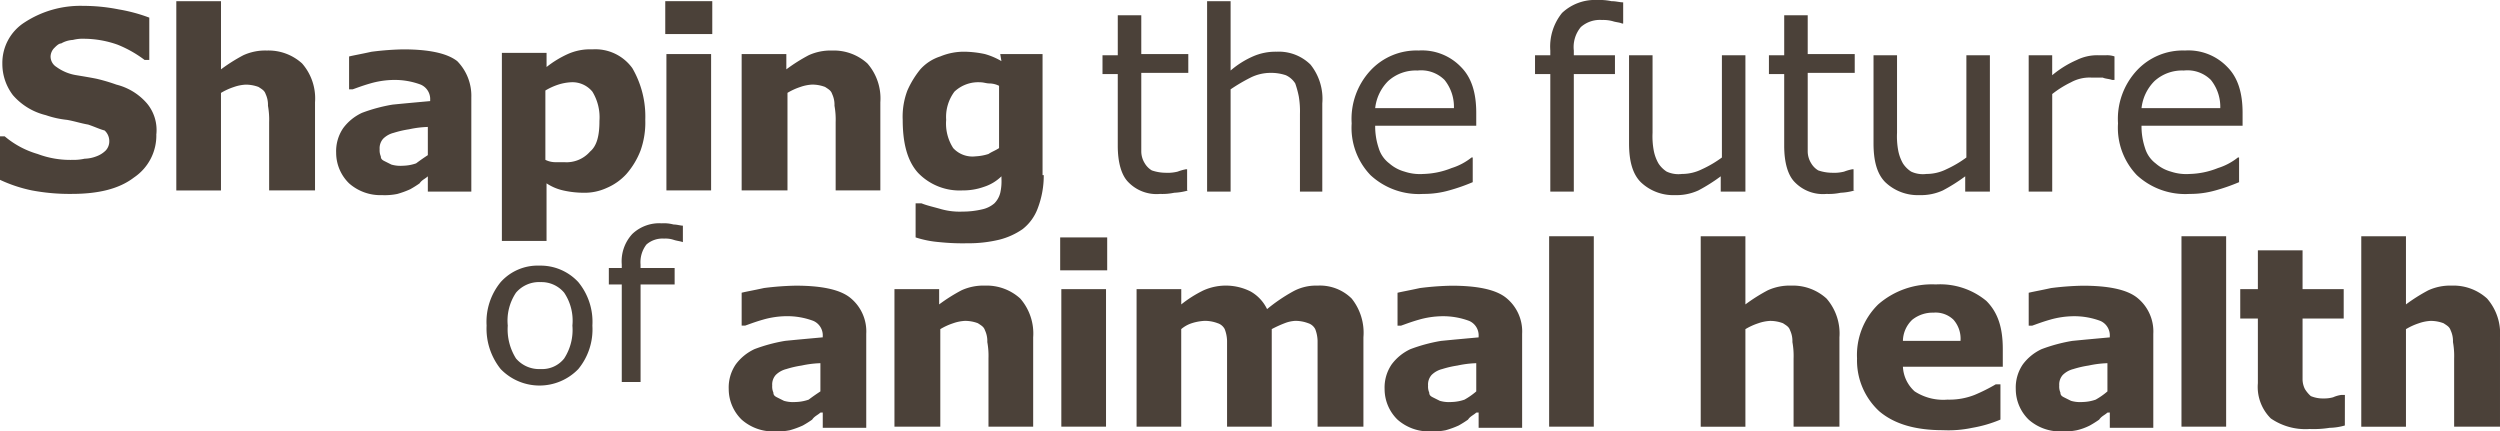
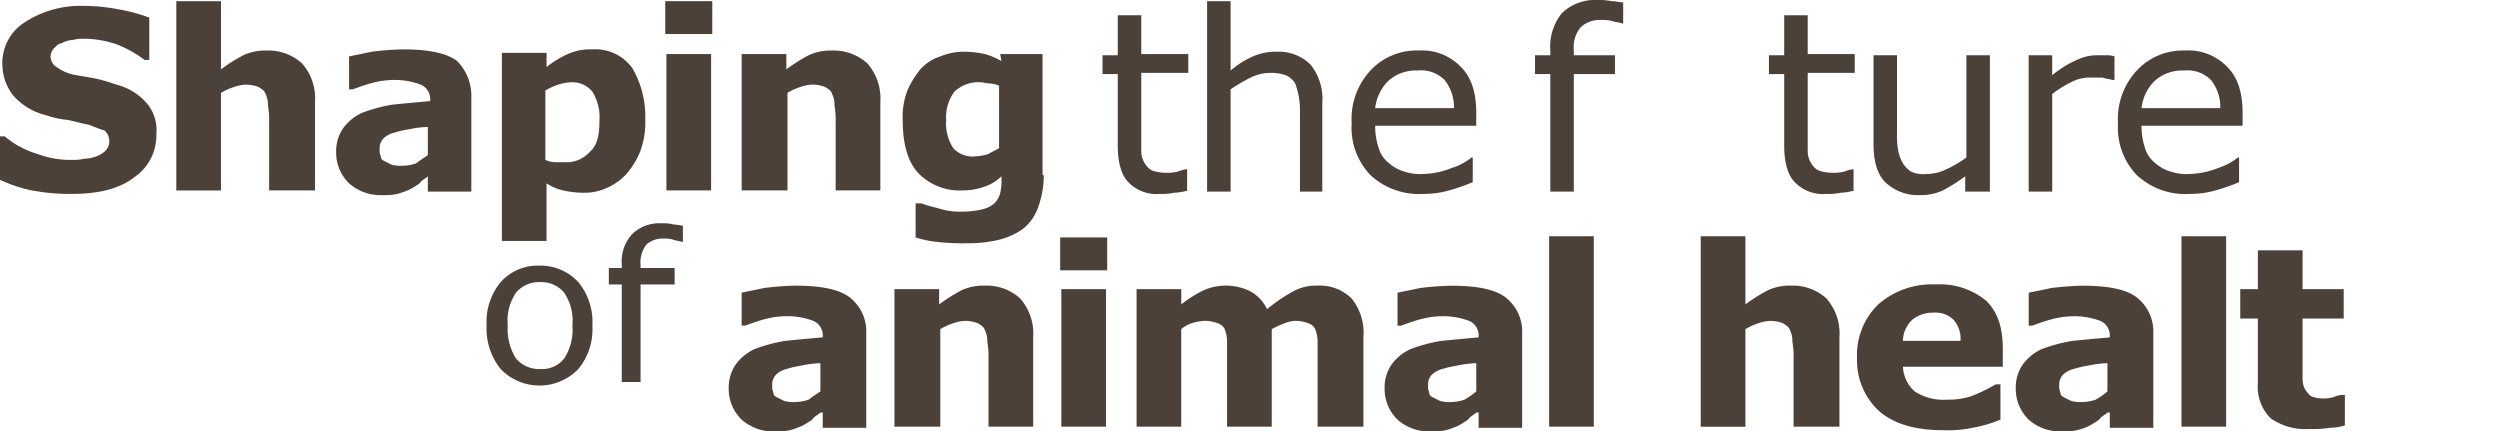
<svg xmlns="http://www.w3.org/2000/svg" width="296.5" height="51.159" viewBox="0 0 296.5 51.159">
  <g id="slogan" transform="translate(0.1)">
    <path id="Caminho_17" data-name="Caminho 17" d="M18.44,15.694a5.993,5.993,0,0,1-2.649,5.158C13.979,22.246,11.47,22.8,8.4,22.8a23.964,23.964,0,0,1-4.74-.418A17.06,17.06,0,0,1-.1,21.131V15.973H.458a10.6,10.6,0,0,0,3.9,2.091,10.994,10.994,0,0,0,4.182.7,5.774,5.774,0,0,0,1.394-.139,4.124,4.124,0,0,0,1.394-.279,3.035,3.035,0,0,0,1.115-.7,1.583,1.583,0,0,0,.418-1.115,1.7,1.7,0,0,0-.558-1.255c-.558-.139-1.115-.418-1.952-.7-.836-.139-1.673-.418-2.509-.558a11.186,11.186,0,0,1-2.509-.558,7.5,7.5,0,0,1-3.9-2.37A6.116,6.116,0,0,1,.179,7.331,5.692,5.692,0,0,1,2.827,2.452,12.1,12.1,0,0,1,9.8.5a21.276,21.276,0,0,1,4.182.418,19.242,19.242,0,0,1,3.624.976V6.912h-.558A13.832,13.832,0,0,0,13.84,5.1a12.094,12.094,0,0,0-3.9-.7,4.742,4.742,0,0,0-1.394.139,3.116,3.116,0,0,0-1.394.418c-.279,0-.558.279-.836.558a1.506,1.506,0,0,0-.418.976,1.464,1.464,0,0,0,.7,1.255,5.465,5.465,0,0,0,2.37.976c.836.139,1.673.279,2.37.418a21.5,21.5,0,0,1,2.37.7,7.044,7.044,0,0,1,3.624,2.23,4.93,4.93,0,0,1,1.115,3.624" transform="translate(0 0.197)" fill="#4b4139" />
    <path id="Caminho_18" data-name="Caminho 18" d="M31.21,22.543h-5.3V14.458a9.2,9.2,0,0,0-.139-1.952,3,3,0,0,0-.279-1.394c-.139-.418-.418-.558-.836-.836A4.3,4.3,0,0,0,23.125,10a4.953,4.953,0,0,0-1.394.279,7.471,7.471,0,0,0-1.533.7v11.57H14.9V.1h5.3V8.185a20.229,20.229,0,0,1,2.649-1.673,6.241,6.241,0,0,1,2.788-.558,5.922,5.922,0,0,1,4.182,1.533,6.294,6.294,0,0,1,1.533,4.6V22.543Z" transform="translate(5.91 0.039)" fill="#4b4139" />
    <path id="Caminho_19" data-name="Caminho 19" d="M39.373,16.746V13.4a12.2,12.2,0,0,0-2.23.279,11.948,11.948,0,0,0-1.812.418,2.7,2.7,0,0,0-1.255.7,1.7,1.7,0,0,0-.418,1.255,1.768,1.768,0,0,0,.139.836c0,.279.139.418.418.558l.836.418A3.885,3.885,0,0,0,36.446,18a5.011,5.011,0,0,0,1.533-.279c.558-.418.976-.7,1.394-.976m0,2.509c-.279.279-.7.418-.976.836a12.857,12.857,0,0,1-1.115.7,10.588,10.588,0,0,1-1.533.558,7.364,7.364,0,0,1-1.812.139,5.6,5.6,0,0,1-3.9-1.394A5.062,5.062,0,0,1,28.5,16.467a4.851,4.851,0,0,1,.836-2.927,5.816,5.816,0,0,1,2.23-1.812,19.241,19.241,0,0,1,3.624-.976c1.394-.139,2.927-.279,4.461-.418v-.139a1.868,1.868,0,0,0-1.115-1.812,8.84,8.84,0,0,0-3.206-.558,10.412,10.412,0,0,0-2.788.418c-.976.279-1.673.558-2.091.7h-.418v-3.9c.558-.139,1.394-.279,2.649-.558A34.179,34.179,0,0,1,36.446,4.2c2.927,0,5.158.418,6.412,1.394a5.865,5.865,0,0,1,1.673,4.321V21.067H39.373Z" transform="translate(11.268 1.655)" fill="#4b4139" />
    <path id="Caminho_20" data-name="Caminho 20" d="M54.17,12.7a5.832,5.832,0,0,0-.836-3.485A3.063,3.063,0,0,0,50.825,8.1a5.928,5.928,0,0,0-1.533.279,7.471,7.471,0,0,0-1.533.7V17.3a2.626,2.626,0,0,0,1.115.279h1.115a3.7,3.7,0,0,0,3.067-1.255c.836-.7,1.115-1.952,1.115-3.624m5.437-.139a9.9,9.9,0,0,1-.558,3.624,9.279,9.279,0,0,1-1.673,2.788,6.718,6.718,0,0,1-2.37,1.673,6.241,6.241,0,0,1-2.788.558,11.055,11.055,0,0,1-2.37-.279,5.9,5.9,0,0,1-1.952-.836v6.831H42.6V4.618h5.3V6.291a12.144,12.144,0,0,1,2.509-1.533A6.465,6.465,0,0,1,53.334,4.2a5.406,5.406,0,0,1,4.74,2.23,11.4,11.4,0,0,1,1.533,6.134" transform="translate(16.823 1.655)" fill="#4b4139" />
    <path id="Caminho_21" data-name="Caminho 21" d="M61.937,22.543h-5.3V6.373h5.3ZM62.076,4H56.5V.1h5.576Z" transform="translate(22.3 0.039)" fill="#4b4139" />
    <path id="Caminho_22" data-name="Caminho 22" d="M79.449,20.888h-5.3V12.8a9.2,9.2,0,0,0-.139-1.952,3,3,0,0,0-.279-1.394c-.139-.418-.418-.558-.836-.836a4.3,4.3,0,0,0-1.533-.279,4.953,4.953,0,0,0-1.394.279,7.471,7.471,0,0,0-1.533.7v11.57H63V4.718h5.3V6.53a20.229,20.229,0,0,1,2.649-1.673A6.241,6.241,0,0,1,73.734,4.3a5.922,5.922,0,0,1,4.182,1.533,6.3,6.3,0,0,1,1.533,4.6Z" transform="translate(24.86 1.694)" fill="#4b4139" />
    <path id="Caminho_23" data-name="Caminho 23" d="M88.131,15.831V8.443a2.626,2.626,0,0,0-1.115-.279c-.418,0-.7-.139-1.115-.139A4.108,4.108,0,0,0,82.834,9.14a5.036,5.036,0,0,0-.976,3.346,5.36,5.36,0,0,0,.836,3.346,3.1,3.1,0,0,0,2.649.976,5.928,5.928,0,0,0,1.533-.279c.418-.279.836-.418,1.255-.7m5.3,3.206a10.847,10.847,0,0,1-.7,3.9,5.576,5.576,0,0,1-1.812,2.509A8.511,8.511,0,0,1,88.131,26.7a15.547,15.547,0,0,1-3.764.418,26.86,26.86,0,0,1-3.346-.139,12.237,12.237,0,0,1-2.788-.558V22.382h.7c.7.279,1.394.418,2.37.7a8.147,8.147,0,0,0,2.509.279,10.009,10.009,0,0,0,2.37-.279,3.268,3.268,0,0,0,1.394-.7,2.7,2.7,0,0,0,.7-1.255,6.249,6.249,0,0,0,.139-1.673v-.279a5.249,5.249,0,0,1-2.091,1.255,7.291,7.291,0,0,1-2.509.418,6.827,6.827,0,0,1-5.3-2.091c-1.255-1.394-1.812-3.485-1.812-6.273A8.711,8.711,0,0,1,77.258,9a10.934,10.934,0,0,1,1.533-2.509,5.378,5.378,0,0,1,2.37-1.533A7.28,7.28,0,0,1,84.088,4.4a12.277,12.277,0,0,1,2.37.279,8.239,8.239,0,0,1,1.952.836l-.139-.836h5.018V19.037Z" transform="translate(30.258 1.734)" fill="#4b4139" />
    <path id="Caminho_24" data-name="Caminho 24" d="M103.876,22.07a7,7,0,0,1-1.673.279,6.787,6.787,0,0,1-1.673.139,4.652,4.652,0,0,1-3.764-1.394c-.836-.836-1.255-2.37-1.255-4.321V8.27H93.7V6.04h1.812V1.3H98.3V5.9h5.576v2.23H98.3v9.34a2.69,2.69,0,0,0,.418,1.394,2.367,2.367,0,0,0,.836.836,5.2,5.2,0,0,0,1.673.279,4.742,4.742,0,0,0,1.394-.139,5.682,5.682,0,0,1,.976-.279h.139V22.07Z" transform="translate(36.956 0.512)" fill="#4b4139" />
    <path id="Caminho_25" data-name="Caminho 25" d="M116.4,22.683h-2.788v-9.2a10.551,10.551,0,0,0-.139-2.091,11.308,11.308,0,0,0-.418-1.533,2.583,2.583,0,0,0-1.115-.976,5.461,5.461,0,0,0-1.812-.279,5.31,5.31,0,0,0-2.37.558,20.985,20.985,0,0,0-2.37,1.394V22.683H102.6V.1h2.788V8.325a10.6,10.6,0,0,1,2.649-1.673,6.645,6.645,0,0,1,2.788-.558,5.354,5.354,0,0,1,4.043,1.533,6.5,6.5,0,0,1,1.394,4.6V22.683Z" transform="translate(40.462 0.039)" fill="#4b4139" />
    <path id="Caminho_26" data-name="Caminho 26" d="M127.028,11.131a5.087,5.087,0,0,0-1.115-3.346,3.936,3.936,0,0,0-3.206-1.115,4.859,4.859,0,0,0-3.485,1.255,5.353,5.353,0,0,0-1.533,3.206Zm2.649,2.091H117.688a8.116,8.116,0,0,0,.418,2.649,3.54,3.54,0,0,0,1.255,1.812,4.591,4.591,0,0,0,1.812.976,5.778,5.778,0,0,0,2.23.279,9.582,9.582,0,0,0,3.346-.7,7.2,7.2,0,0,0,2.37-1.255h.139v2.927a22.126,22.126,0,0,1-2.788.976,10.871,10.871,0,0,1-3.067.418,8.439,8.439,0,0,1-6.273-2.23,8.108,8.108,0,0,1-2.23-6.134,8.439,8.439,0,0,1,2.23-6.273,7.454,7.454,0,0,1,5.715-2.37,6.4,6.4,0,0,1,5.018,1.952c1.255,1.255,1.812,3.067,1.812,5.437v1.533Z" transform="translate(45.308 1.694)" fill="#4b4139" />
    <path id="Caminho_27" data-name="Caminho 27" d="M140.955,2.788h-.139c-.279-.139-.7-.139-1.115-.279a4.3,4.3,0,0,0-1.255-.139,3.408,3.408,0,0,0-2.509.836,3.7,3.7,0,0,0-.836,2.788v.558h4.879v2.23H135.1v13.94h-2.788V8.782H130.5V6.552h1.812V5.994a6.349,6.349,0,0,1,1.394-4.461A5.689,5.689,0,0,1,137.888,0a6.787,6.787,0,0,1,1.673.139c.558,0,.976.139,1.394.139V2.788Z" transform="translate(51.454)" fill="#4b4139" />
-     <path id="Caminho_28" data-name="Caminho 28" d="M152.161,20.87h-2.788V19.058a20.229,20.229,0,0,1-2.649,1.673,6.241,6.241,0,0,1-2.788.558,5.577,5.577,0,0,1-4.043-1.533c-.976-.976-1.394-2.509-1.394-4.6V4.7h2.788v9.2a9.228,9.228,0,0,0,.139,2.091,4.993,4.993,0,0,0,.558,1.533,3.257,3.257,0,0,0,.976.976,3.3,3.3,0,0,0,1.812.279,5.31,5.31,0,0,0,2.37-.558,13.236,13.236,0,0,0,2.37-1.394V4.7H152.3V20.87Z" transform="translate(54.606 1.852)" fill="#4b4139" />
    <path id="Caminho_29" data-name="Caminho 29" d="M160.576,22.07a7,7,0,0,1-1.673.279,6.787,6.787,0,0,1-1.673.139,4.652,4.652,0,0,1-3.764-1.394c-.836-.836-1.255-2.37-1.255-4.321V8.27H150.4V6.04h1.812V1.3H155V5.9h5.576v2.23H155v9.34a2.69,2.69,0,0,0,.418,1.394,2.367,2.367,0,0,0,.836.836,5.2,5.2,0,0,0,1.673.279,4.742,4.742,0,0,0,1.394-.139,5.682,5.682,0,0,1,.976-.279h.139V22.07Z" transform="translate(59.295 0.512)" fill="#4b4139" />
    <path id="Caminho_30" data-name="Caminho 30" d="M172.961,20.87h-2.788V19.058a20.231,20.231,0,0,1-2.649,1.673,6.241,6.241,0,0,1-2.788.558,5.577,5.577,0,0,1-4.043-1.533c-.976-.976-1.394-2.509-1.394-4.6V4.7h2.788v9.2a9.23,9.23,0,0,0,.139,2.091,4.994,4.994,0,0,0,.558,1.533,3.257,3.257,0,0,0,.976.976,3.3,3.3,0,0,0,1.812.279,5.31,5.31,0,0,0,2.37-.558,13.238,13.238,0,0,0,2.37-1.394V4.7H173.1V20.87Z" transform="translate(62.801 1.852)" fill="#4b4139" />
    <path id="Caminho_31" data-name="Caminho 31" d="M182.537,7.627H182.4c-.418-.139-.836-.139-1.115-.279h-1.394a4.582,4.582,0,0,0-2.37.558,12.039,12.039,0,0,0-2.23,1.394V20.87H172.5V4.7h2.788V7.07a11.972,11.972,0,0,1,2.927-1.812,5.468,5.468,0,0,1,2.509-.558h.976a2.721,2.721,0,0,1,.976.139V7.627Z" transform="translate(68.002 1.852)" fill="#4b4139" />
    <path id="Caminho_32" data-name="Caminho 32" d="M192.228,11.131a5.087,5.087,0,0,0-1.115-3.346,3.936,3.936,0,0,0-3.206-1.115,4.859,4.859,0,0,0-3.485,1.255,5.353,5.353,0,0,0-1.533,3.206Zm2.649,2.091H182.888a8.116,8.116,0,0,0,.418,2.649,3.54,3.54,0,0,0,1.255,1.812,4.59,4.59,0,0,0,1.812.976,5.778,5.778,0,0,0,2.23.279,9.582,9.582,0,0,0,3.346-.7,7.2,7.2,0,0,0,2.37-1.255h.139v2.927a22.126,22.126,0,0,1-2.788.976,10.871,10.871,0,0,1-3.067.418,8.439,8.439,0,0,1-6.273-2.23,8.108,8.108,0,0,1-2.23-6.134,8.439,8.439,0,0,1,2.23-6.273,7.454,7.454,0,0,1,5.715-2.37,6.4,6.4,0,0,1,5.018,1.952c1.255,1.255,1.812,3.067,1.812,5.437v1.533Z" transform="translate(70.996 1.694)" fill="#4b4139" />
    <path id="Caminho_33" data-name="Caminho 33" d="M72.773,36.846V33.5a12.2,12.2,0,0,0-2.23.279,11.949,11.949,0,0,0-1.812.418,2.7,2.7,0,0,0-1.255.7,1.7,1.7,0,0,0-.418,1.255,1.768,1.768,0,0,0,.139.836c0,.279.139.418.418.558l.836.418a3.885,3.885,0,0,0,1.394.139,5.011,5.011,0,0,0,1.533-.279c.558-.418.976-.7,1.394-.976m0,2.509c-.279.279-.7.418-.976.836a12.856,12.856,0,0,1-1.115.7,10.589,10.589,0,0,1-1.533.558,7.364,7.364,0,0,1-1.812.139,5.6,5.6,0,0,1-3.9-1.394A5.062,5.062,0,0,1,61.9,36.567a4.851,4.851,0,0,1,.836-2.927,5.816,5.816,0,0,1,2.23-1.812,19.241,19.241,0,0,1,3.624-.976c1.394-.139,2.927-.279,4.461-.418v-.139a1.868,1.868,0,0,0-1.115-1.812,8.84,8.84,0,0,0-3.206-.558,10.412,10.412,0,0,0-2.788.418c-.976.279-1.673.558-2.091.7h-.418v-3.9c.558-.139,1.394-.279,2.649-.558a34.178,34.178,0,0,1,3.764-.279c2.927,0,5.158.418,6.412,1.394a5.125,5.125,0,0,1,1.952,4.321V41.167H73.052V39.355Z" transform="translate(24.427 9.574)" fill="#4b4139" />
    <path id="Caminho_34" data-name="Caminho 34" d="M92.31,41.028H87.152V32.943a9.2,9.2,0,0,0-.139-1.952,3,3,0,0,0-.279-1.394c-.139-.418-.418-.558-.836-.836a4.3,4.3,0,0,0-1.533-.279,4.953,4.953,0,0,0-1.394.279,7.471,7.471,0,0,0-1.533.7v11.57H76V24.718h5.3V26.53a20.229,20.229,0,0,1,2.649-1.673,6.241,6.241,0,0,1,2.788-.558,5.922,5.922,0,0,1,4.182,1.533,6.3,6.3,0,0,1,1.533,4.6V41.028Z" transform="translate(29.982 9.574)" fill="#4b4139" />
    <path id="Caminho_35" data-name="Caminho 35" d="M95.537,42.643h-5.3V26.334h5.3Zm.139-18.54H90.1V20.2h5.576Z" transform="translate(35.537 7.958)" fill="#4b4139" />
    <path id="Caminho_36" data-name="Caminho 36" d="M112.631,29.458v11.57h-5.3V30.852a4.124,4.124,0,0,0-.279-1.394,1.428,1.428,0,0,0-.836-.7,4.3,4.3,0,0,0-1.533-.279,5.928,5.928,0,0,0-1.533.279,3.655,3.655,0,0,0-1.255.7v11.57H96.6V24.718h5.3V26.53a13.9,13.9,0,0,1,2.649-1.673,6.515,6.515,0,0,1,5.576.139,4.762,4.762,0,0,1,1.952,2.091A19.96,19.96,0,0,1,115.14,25a5.661,5.661,0,0,1,2.927-.7,5.354,5.354,0,0,1,4.043,1.533,6.5,6.5,0,0,1,1.394,4.6V41.028h-5.437V30.852a4.124,4.124,0,0,0-.279-1.394,1.428,1.428,0,0,0-.836-.7,4.3,4.3,0,0,0-1.533-.279,4.07,4.07,0,0,0-1.255.279,13.582,13.582,0,0,0-1.533.7" transform="translate(38.098 9.574)" fill="#4b4139" />
    <path id="Caminho_37" data-name="Caminho 37" d="M128.573,36.846V33.5a12.2,12.2,0,0,0-2.23.279,11.949,11.949,0,0,0-1.812.418,2.7,2.7,0,0,0-1.255.7,1.7,1.7,0,0,0-.418,1.255,1.768,1.768,0,0,0,.139.836c0,.279.139.418.418.558l.836.418a3.885,3.885,0,0,0,1.394.139,5.011,5.011,0,0,0,1.533-.279,8.463,8.463,0,0,0,1.394-.976m0,2.509c-.279.279-.7.418-.976.836a12.857,12.857,0,0,1-1.115.7,10.589,10.589,0,0,1-1.533.558,7.364,7.364,0,0,1-1.812.139,5.6,5.6,0,0,1-3.9-1.394,5.062,5.062,0,0,1-1.533-3.624,4.851,4.851,0,0,1,.836-2.927,5.816,5.816,0,0,1,2.23-1.812,19.242,19.242,0,0,1,3.624-.976c1.394-.139,2.927-.279,4.461-.418v-.139a1.868,1.868,0,0,0-1.115-1.812,8.841,8.841,0,0,0-3.206-.558,10.412,10.412,0,0,0-2.788.418c-.976.279-1.673.558-2.091.7h-.418v-3.9c.558-.139,1.394-.279,2.649-.558a34.179,34.179,0,0,1,3.764-.279c2.927,0,5.158.418,6.412,1.394a5.125,5.125,0,0,1,1.952,4.321V41.167h-5.158V39.355Z" transform="translate(46.411 9.574)" fill="#4b4139" />
    <rect id="Retângulo_3" data-name="Retângulo 3" width="5.297" height="22.583" transform="translate(183.627 28.019)" fill="#4b4139" />
    <path id="Caminho_38" data-name="Caminho 38" d="M160.91,42.683h-5.3V34.6a9.2,9.2,0,0,0-.139-1.952,3,3,0,0,0-.279-1.394c-.139-.418-.418-.558-.836-.836a4.3,4.3,0,0,0-1.533-.279,4.953,4.953,0,0,0-1.394.279,7.472,7.472,0,0,0-1.533.7v11.57h-5.3V20.1h5.3v8.085a20.231,20.231,0,0,1,2.649-1.673,6.241,6.241,0,0,1,2.788-.558,5.922,5.922,0,0,1,4.182,1.533,6.3,6.3,0,0,1,1.533,4.6V42.683Z" transform="translate(57.009 7.919)" fill="#4b4139" />
    <path id="Caminho_39" data-name="Caminho 39" d="M170.167,30.891a3.408,3.408,0,0,0-.836-2.509,3.065,3.065,0,0,0-2.37-.836,3.892,3.892,0,0,0-2.509.836,3.534,3.534,0,0,0-1.115,2.509Zm5.158,3.067H163.337a4.187,4.187,0,0,0,1.394,2.927,6.22,6.22,0,0,0,3.9.976,8.178,8.178,0,0,0,3.206-.558,20.97,20.97,0,0,0,2.509-1.255h.558v4.182a15.172,15.172,0,0,1-3.346.976,13.59,13.59,0,0,1-3.485.279c-3.206,0-5.715-.7-7.528-2.23a8.184,8.184,0,0,1-2.649-6.273,8.4,8.4,0,0,1,2.509-6.412,9.673,9.673,0,0,1,6.831-2.37,8.6,8.6,0,0,1,5.994,1.952c1.394,1.394,1.952,3.206,1.952,5.715v2.091Z" transform="translate(62.249 9.534)" fill="#4b4139" />
    <path id="Caminho_40" data-name="Caminho 40" d="M182.273,36.846V33.5a12.2,12.2,0,0,0-2.23.279,11.949,11.949,0,0,0-1.812.418,2.7,2.7,0,0,0-1.255.7,1.7,1.7,0,0,0-.418,1.255,1.768,1.768,0,0,0,.139.836c0,.279.139.418.418.558l.836.418a3.885,3.885,0,0,0,1.394.139,5.011,5.011,0,0,0,1.533-.279,8.462,8.462,0,0,0,1.394-.976m0,2.509c-.279.279-.7.418-.976.836a12.857,12.857,0,0,1-1.115.7,6.8,6.8,0,0,1-1.533.558,7.364,7.364,0,0,1-1.812.139,5.6,5.6,0,0,1-3.9-1.394,5.062,5.062,0,0,1-1.533-3.624,4.851,4.851,0,0,1,.836-2.927,5.815,5.815,0,0,1,2.23-1.812,19.241,19.241,0,0,1,3.624-.976c1.394-.139,2.927-.279,4.461-.418v-.139a1.868,1.868,0,0,0-1.115-1.812,8.841,8.841,0,0,0-3.206-.558,10.412,10.412,0,0,0-2.788.418c-.976.279-1.673.558-2.091.7h-.418v-3.9c.558-.139,1.394-.279,2.649-.558a34.179,34.179,0,0,1,3.764-.279c2.927,0,5.158.418,6.412,1.394a5.125,5.125,0,0,1,1.952,4.321V41.167h-5.158V39.355Z" transform="translate(67.568 9.574)" fill="#4b4139" />
    <rect id="Retângulo_4" data-name="Retângulo 4" width="5.297" height="22.583" transform="translate(258.623 28.019)" fill="#4b4139" />
    <path id="Caminho_41" data-name="Caminho 41" d="M202.906,42.07a7.063,7.063,0,0,1-1.812.279,12.019,12.019,0,0,1-2.37.139,7.238,7.238,0,0,1-4.6-1.255,5.265,5.265,0,0,1-1.533-4.182V29.385H190.5V25.9h2.091V21.3h5.3v4.6h4.879v3.485h-4.879v7.249a2.626,2.626,0,0,0,.279,1.115,3.7,3.7,0,0,0,.7.836,3.731,3.731,0,0,0,1.533.279,3.923,3.923,0,0,0,1.115-.139,3.546,3.546,0,0,1,.976-.279h.418Z" transform="translate(75.093 8.392)" fill="#4b4139" />
-     <path id="Caminho_42" data-name="Caminho 42" d="M217.11,42.683h-5.3V34.6a9.2,9.2,0,0,0-.139-1.952,3,3,0,0,0-.279-1.394c-.139-.418-.418-.558-.836-.836a4.3,4.3,0,0,0-1.533-.279,4.953,4.953,0,0,0-1.394.279,7.471,7.471,0,0,0-1.533.7v11.57h-5.3V20.1h5.3v8.085a20.23,20.23,0,0,1,2.649-1.673,6.241,6.241,0,0,1,2.788-.558,5.922,5.922,0,0,1,4.182,1.533,6.3,6.3,0,0,1,1.533,4.6V42.683Z" transform="translate(79.151 7.919)" fill="#4b4139" />
    <path id="Caminho_43" data-name="Caminho 43" d="M51.476,29.709a5.965,5.965,0,0,0-.976-3.9,3.509,3.509,0,0,0-2.788-1.255,3.6,3.6,0,0,0-2.927,1.255,5.965,5.965,0,0,0-.976,3.9,6.488,6.488,0,0,0,.976,3.9,3.6,3.6,0,0,0,2.927,1.255A3.324,3.324,0,0,0,50.5,33.612a6.22,6.22,0,0,0,.976-3.9m2.37,0a7.408,7.408,0,0,1-1.673,5.158,6.4,6.4,0,0,1-9.2,0A7.651,7.651,0,0,1,41.3,29.709a7.408,7.408,0,0,1,1.673-5.158,5.887,5.887,0,0,1,4.6-1.952,6.1,6.1,0,0,1,4.6,1.952,7.408,7.408,0,0,1,1.673,5.158" transform="translate(16.311 8.904)" fill="#4b4139" />
    <path id="Caminho_44" data-name="Caminho 44" d="M60.482,21.23h0c-.418-.139-.7-.139-1.115-.279a3.069,3.069,0,0,0-1.115-.139,2.886,2.886,0,0,0-2.091.7,3.425,3.425,0,0,0-.7,2.37V24.3h4.043v1.952H55.464v11.57h-2.23V26.249H51.7V24.3h1.533v-.418a4.765,4.765,0,0,1,1.255-3.624A4.639,4.639,0,0,1,57.973,19a4.3,4.3,0,0,1,1.394.139c.418,0,.836.139,1.115.139V21.23Z" transform="translate(20.408 7.486)" fill="#4b4139" />
  </g>
</svg>